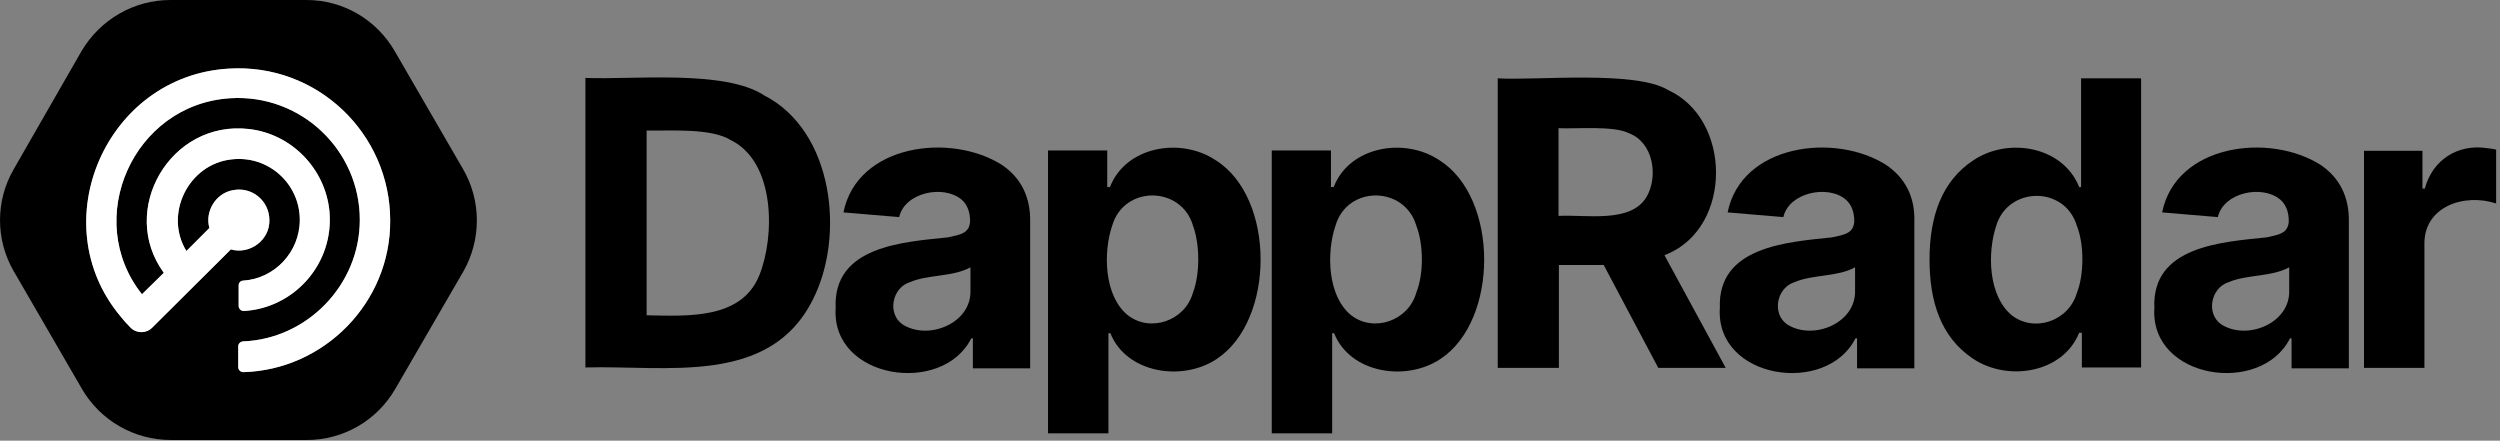
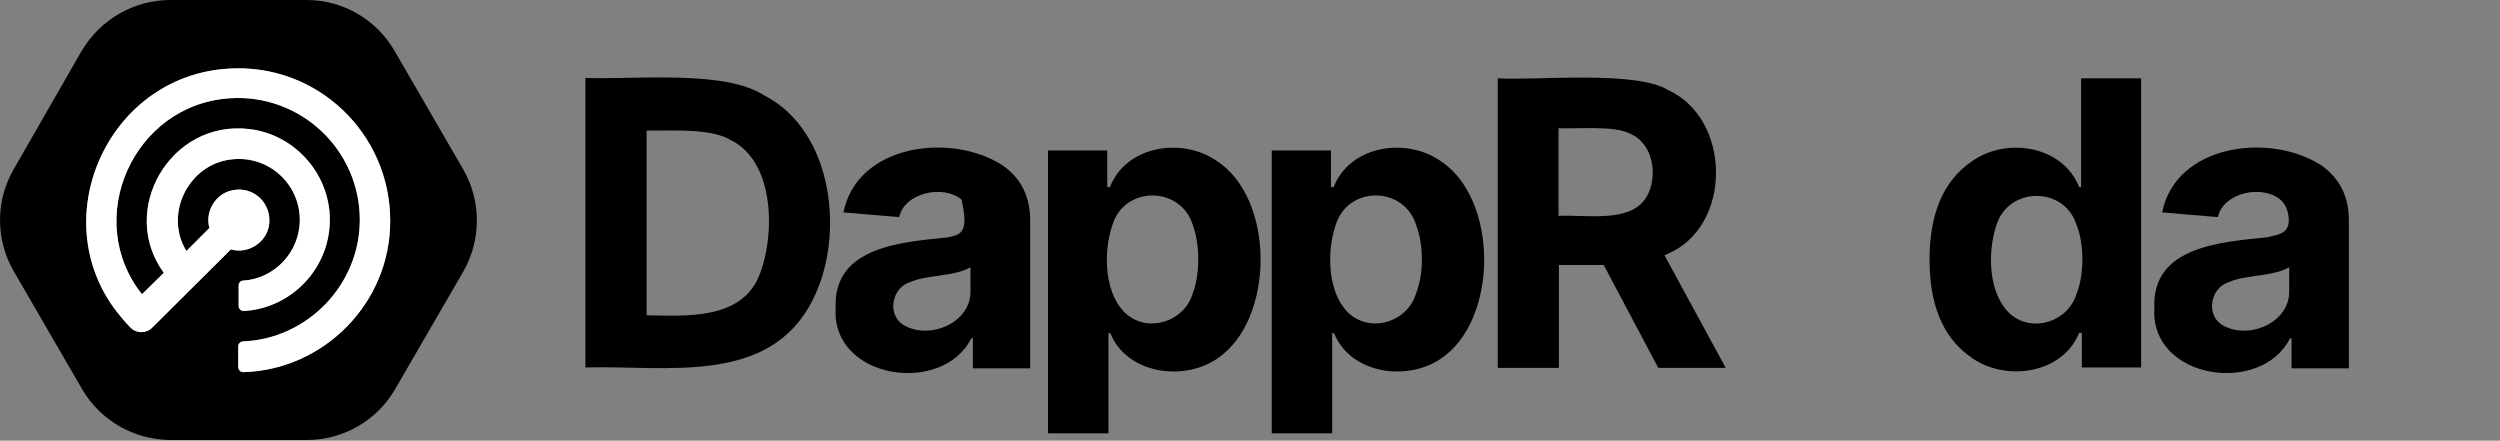
<svg xmlns="http://www.w3.org/2000/svg" width="607" height="107" viewBox="0 0 607 107" fill="none">
  <rect x="0" y="0" width="607" height="107" fill="#808080" stroke="none" />
  <g clip-path="url(#clip0_38_45)">
-     <path d="M243.39 40.12C230.9 32.08 208.1 35.01 204.79 51.57L218.32 52.71C219.64 46.75 229.01 44.76 233.46 48.45C234.88 49.68 235.54 51.48 235.54 53.75C235.35 56.68 233.17 56.97 230.15 57.63C219.36 58.77 202.24 59.71 202.9 74.76C201.76 92.07 228.83 96.14 235.83 82.14H236.21V89.43H250.12V53.76C250.21 47.89 247.94 43.26 243.4 40.13L243.39 40.12ZM235.63 70.49C235.91 78.53 225.32 82.79 219.07 78.72C215.38 76.07 216.61 69.83 220.96 68.5C225.31 66.61 231.37 67.27 235.63 64.9V70.48V70.49Z" fill="black" />
+     <path d="M243.39 40.12C230.9 32.08 208.1 35.01 204.79 51.57L218.32 52.71C219.64 46.75 229.01 44.76 233.46 48.45C235.35 56.68 233.17 56.97 230.15 57.63C219.36 58.77 202.24 59.71 202.9 74.76C201.76 92.07 228.83 96.14 235.83 82.14H236.21V89.43H250.12V53.76C250.21 47.89 247.94 43.26 243.4 40.13L243.39 40.12ZM235.63 70.49C235.91 78.53 225.32 82.79 219.07 78.72C215.38 76.07 216.61 69.83 220.96 68.5C225.31 66.61 231.37 67.27 235.63 64.9V70.48V70.49Z" fill="black" />
    <path d="M295.14 38.89C286.62 33.21 273.28 35.58 269.5 45.42H268.84V36.53H254.46V105.22H269.13V80.9H269.6C273.48 90.65 287.1 92.73 295.43 87.15C309.62 77.78 309.72 47.98 295.15 38.89H295.14ZM289.65 71.06C287.76 77.87 279.34 80.81 273.85 76.55C268.08 71.91 267.79 61.32 270.07 54.69C273 44.94 286.82 45.13 289.66 54.78C291.36 59.42 291.36 66.51 289.66 71.05L289.65 71.06Z" fill="black" />
    <path d="M185.57 23.18C176.01 16.84 153.49 19.4 142.14 18.92V89.22C161.63 88.65 186.8 93.76 197.3 72.85C205.25 57.43 202.41 31.79 185.57 23.18ZM184.34 66.9C179.99 77.59 166.93 76.74 157 76.55V31.7C162.96 31.79 172.71 31.04 177.53 34.07C188.22 39.37 188.22 57.35 184.34 66.9Z" fill="black" />
-     <path d="M603.79 35.96C596.88 34.92 590.64 38.7 588.74 45.8H588.17V36.62H573.98V89.32H588.65V59.52C588.37 50.15 598.3 46.84 606.06 49.4V36.34C605.4 36.15 604.64 36.06 603.79 35.96Z" fill="black" />
    <path d="M563.58 40.12C551.09 32.08 528.29 35.01 524.97 51.57L538.5 52.71C539.83 46.75 549.19 44.76 553.64 48.45C555.06 49.68 555.72 51.48 555.72 53.75C555.53 56.68 553.36 56.97 550.33 57.63C539.54 58.77 522.42 59.71 523.08 74.76C521.95 92.07 549.01 96.14 556.01 82.14H556.39V89.43H570.3V53.76C570.39 47.89 568.12 43.26 563.58 40.13V40.12ZM555.82 70.49C556.1 78.53 545.51 82.79 539.26 78.72C535.57 76.07 536.8 69.83 541.15 68.5C545.5 66.61 551.56 67.27 555.82 64.9V70.48V70.49Z" fill="black" />
    <path d="M505.29 45.42H504.82C500.94 35.58 487.69 33.21 479.18 38.89C471.33 44 468.49 52.8 468.49 63.02C468.49 73.24 471.24 81.85 478.99 87.05C487.41 92.73 500.85 90.65 504.82 80.8H505.48V89.22H519.86V19.02H505.29V45.42ZM504.25 71.16C502.26 77.97 493.94 80.81 488.45 76.55C482.77 71.82 482.49 61.51 484.66 54.88C487.5 45.23 501.31 45.04 504.25 54.79C506.05 59.24 506.05 66.71 504.25 71.16Z" fill="black" />
-     <path d="M458.08 40.12C445.59 32.08 422.79 35.01 419.47 51.57L433 52.71C434.33 46.75 443.79 44.76 448.14 48.45C449.56 49.68 450.22 51.48 450.22 53.75C450.03 56.68 447.86 56.97 444.83 57.63C434.04 58.77 417.01 59.81 417.58 74.76C416.44 92.07 443.51 96.14 450.51 82.14H450.89V89.43H464.8V53.76C464.99 47.89 462.62 43.26 458.08 40.13V40.12ZM450.41 70.49C450.69 78.53 440.1 82.79 433.85 78.72C430.16 76.07 431.39 69.83 435.74 68.5C440.09 66.61 446.15 67.27 450.41 64.9V70.48V70.49Z" fill="black" />
    <path d="M349.46 38.89C340.95 33.21 327.6 35.58 323.82 45.42H323.16V36.53H308.78V105.22H323.45V80.9H323.92C327.8 90.65 341.42 92.73 349.75 87.15C363.94 77.78 363.94 47.98 349.47 38.89H349.46ZM343.87 71.06C341.98 77.87 333.56 80.81 328.07 76.55C322.3 71.91 322.01 61.32 324.29 54.69C327.22 44.94 341.04 45.13 343.88 54.78C345.68 59.42 345.68 66.61 343.88 71.05L343.87 71.06Z" fill="black" />
    <path d="M404.81 61.69C420.71 54.97 420.42 28.86 405 21.86C397.14 17.03 372.83 19.59 363.65 19.02V89.32H378.5V64.34H389.38L402.63 89.32H419L404.14 61.98C404.33 61.89 404.52 61.79 404.8 61.7L404.81 61.69ZM399.79 47.78C396.01 54.31 384.94 52.04 378.41 52.42V31.13C382.76 31.32 391.94 30.47 395.54 32.36C401.5 34.63 402.64 42.86 399.8 47.78H399.79Z" fill="black" />
    <path d="M112.44 41.07L95.88 12.49C91.43 4.73 83.29 0 74.4 0H41.38C32.48 0 24.35 4.73 19.8 12.4L3.34 41.07C-1.11 48.73 -1.11 58.19 3.34 65.86L19.9 94.43C24.35 102.1 32.58 106.83 41.47 106.83H74.49C83.39 106.83 91.53 102.1 95.97 94.43L112.53 65.86C116.88 58.19 116.88 48.73 112.44 41.07ZM59.07 90.36C58.41 90.36 57.84 89.8 57.84 89.13V84.12C57.84 83.46 58.31 82.98 58.98 82.89C74.49 82.32 87.36 69.26 87.36 53.37C87.36 36.43 73.07 22.81 55.95 23.85C32.39 25.27 19.99 53.18 34.47 71.44L39.77 66.24C28.7 51.1 41.28 29.14 60.4 31.32C70.71 32.46 78.94 40.88 79.98 51.19C81.21 64.06 71.37 74.85 59.17 75.51C58.5 75.51 57.94 74.94 57.94 74.28V69.26C57.94 68.7 58.41 68.13 59.07 68.13C66.64 67.65 72.79 61.22 72.79 53.37C72.79 44.66 65.22 37.66 56.23 38.7C45.73 39.84 39.77 52.04 45.26 60.94L50.84 55.35C49.7 51.38 52.35 46.93 56.52 46.18C61.25 45.23 65.41 48.83 65.41 53.46C65.51 58.29 60.68 61.88 56.04 60.56L54.25 62.36L36.93 79.58C35.51 81 33.15 81 31.73 79.58C30.78 78.63 29.93 77.68 29.27 76.83C10.25 54.12 25.77 18.36 55.57 16.66C76.95 15.33 94.74 32.36 94.74 53.56C94.84 73.43 78.75 89.8 59.07 90.36Z" fill="black" />
    <path d="M94.74 53.56C94.84 73.43 78.75 89.8 59.07 90.36C58.41 90.36 57.84 89.8 57.84 89.13V84.12C57.84 83.46 58.31 82.98 58.98 82.89C74.49 82.32 87.36 69.26 87.36 53.37C87.36 36.43 73.07 22.81 55.95 23.85C32.39 25.27 19.99 53.18 34.47 71.44L39.77 66.24C28.7 51.1 41.28 29.14 60.4 31.32C70.71 32.46 78.94 40.88 79.98 51.19C81.21 64.06 71.37 74.85 59.17 75.51C58.5 75.51 57.94 74.94 57.94 74.28V69.26C57.94 68.7 58.41 68.13 59.07 68.13C66.64 67.65 72.79 61.22 72.79 53.37C72.79 44.66 65.22 37.66 56.23 38.7C45.73 39.84 39.77 52.04 45.26 60.94L50.84 55.35C49.7 51.38 52.35 46.93 56.52 46.18C61.25 45.23 65.41 48.83 65.41 53.46C65.51 58.29 60.68 61.88 56.04 60.56L54.25 62.36L36.93 79.58C35.51 81 33.15 81 31.73 79.58C30.78 78.63 29.93 77.68 29.27 76.83C10.25 54.12 25.77 18.36 55.57 16.66C76.95 15.33 94.74 32.36 94.74 53.56Z" fill="white" />
  </g>
  <defs>
    <clipPath id="clip0_38_45">
      <rect width="606.06" height="106.83" fill="white" />
    </clipPath>
  </defs>
</svg>